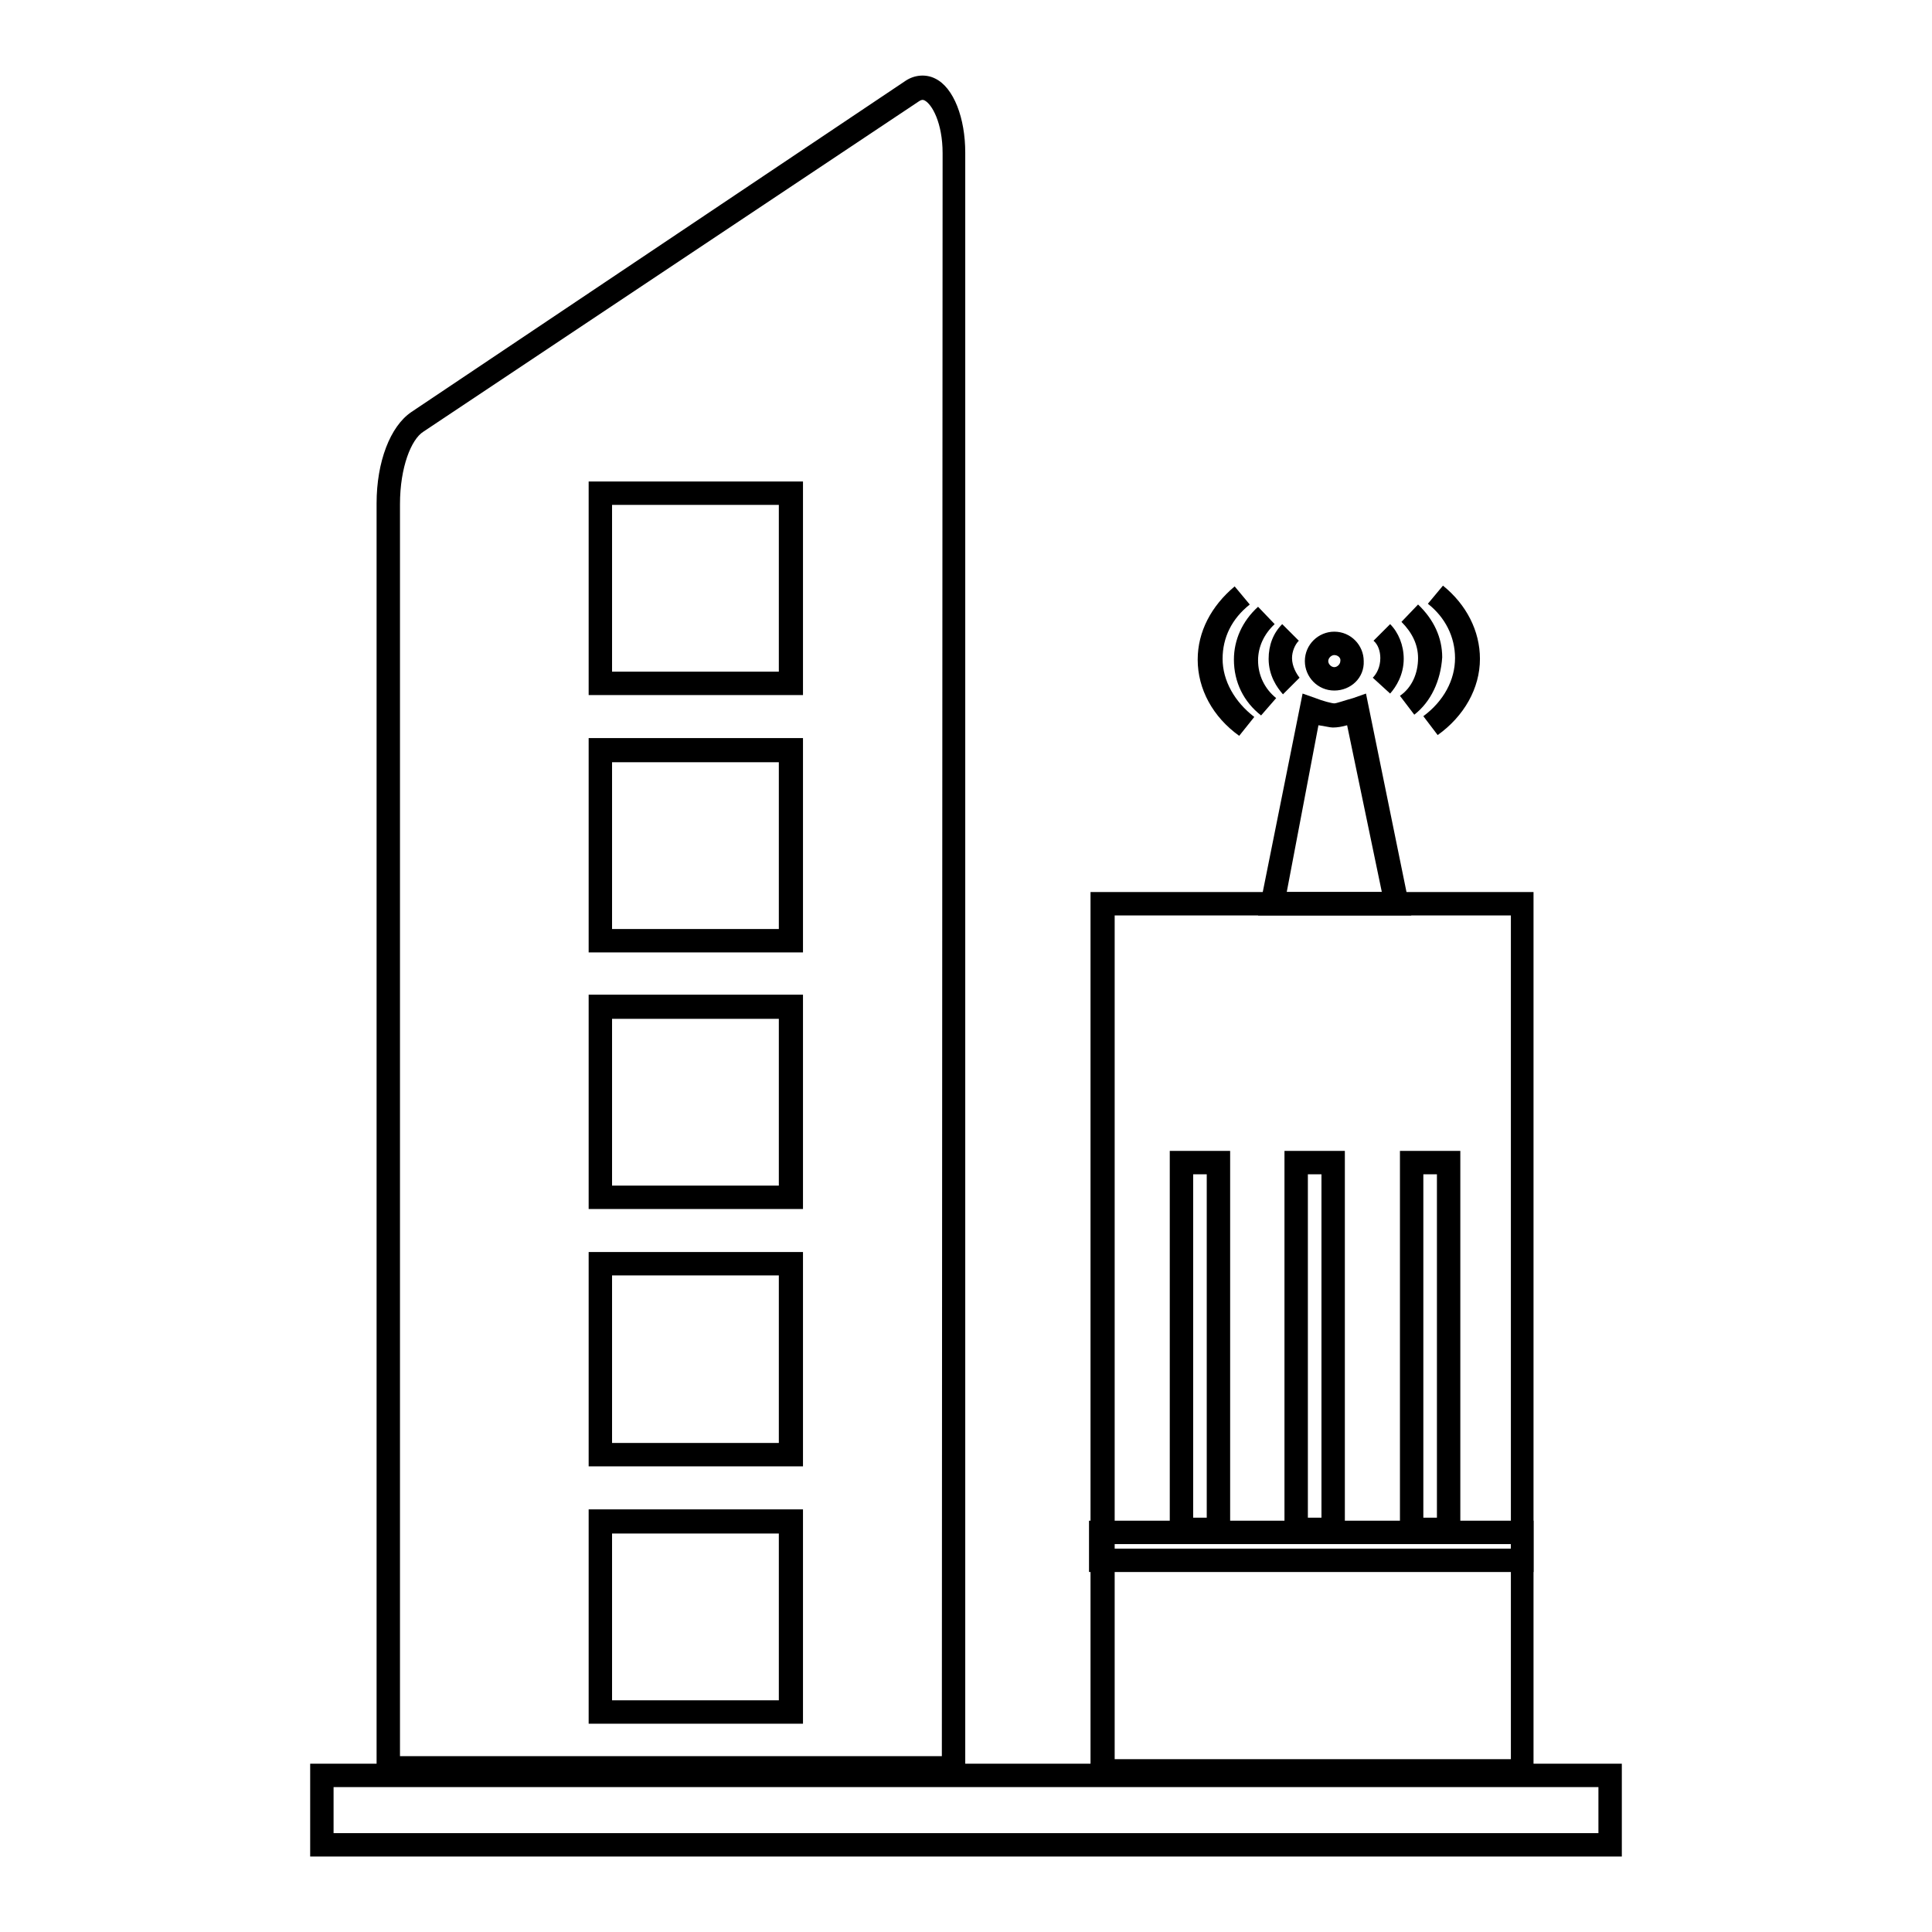
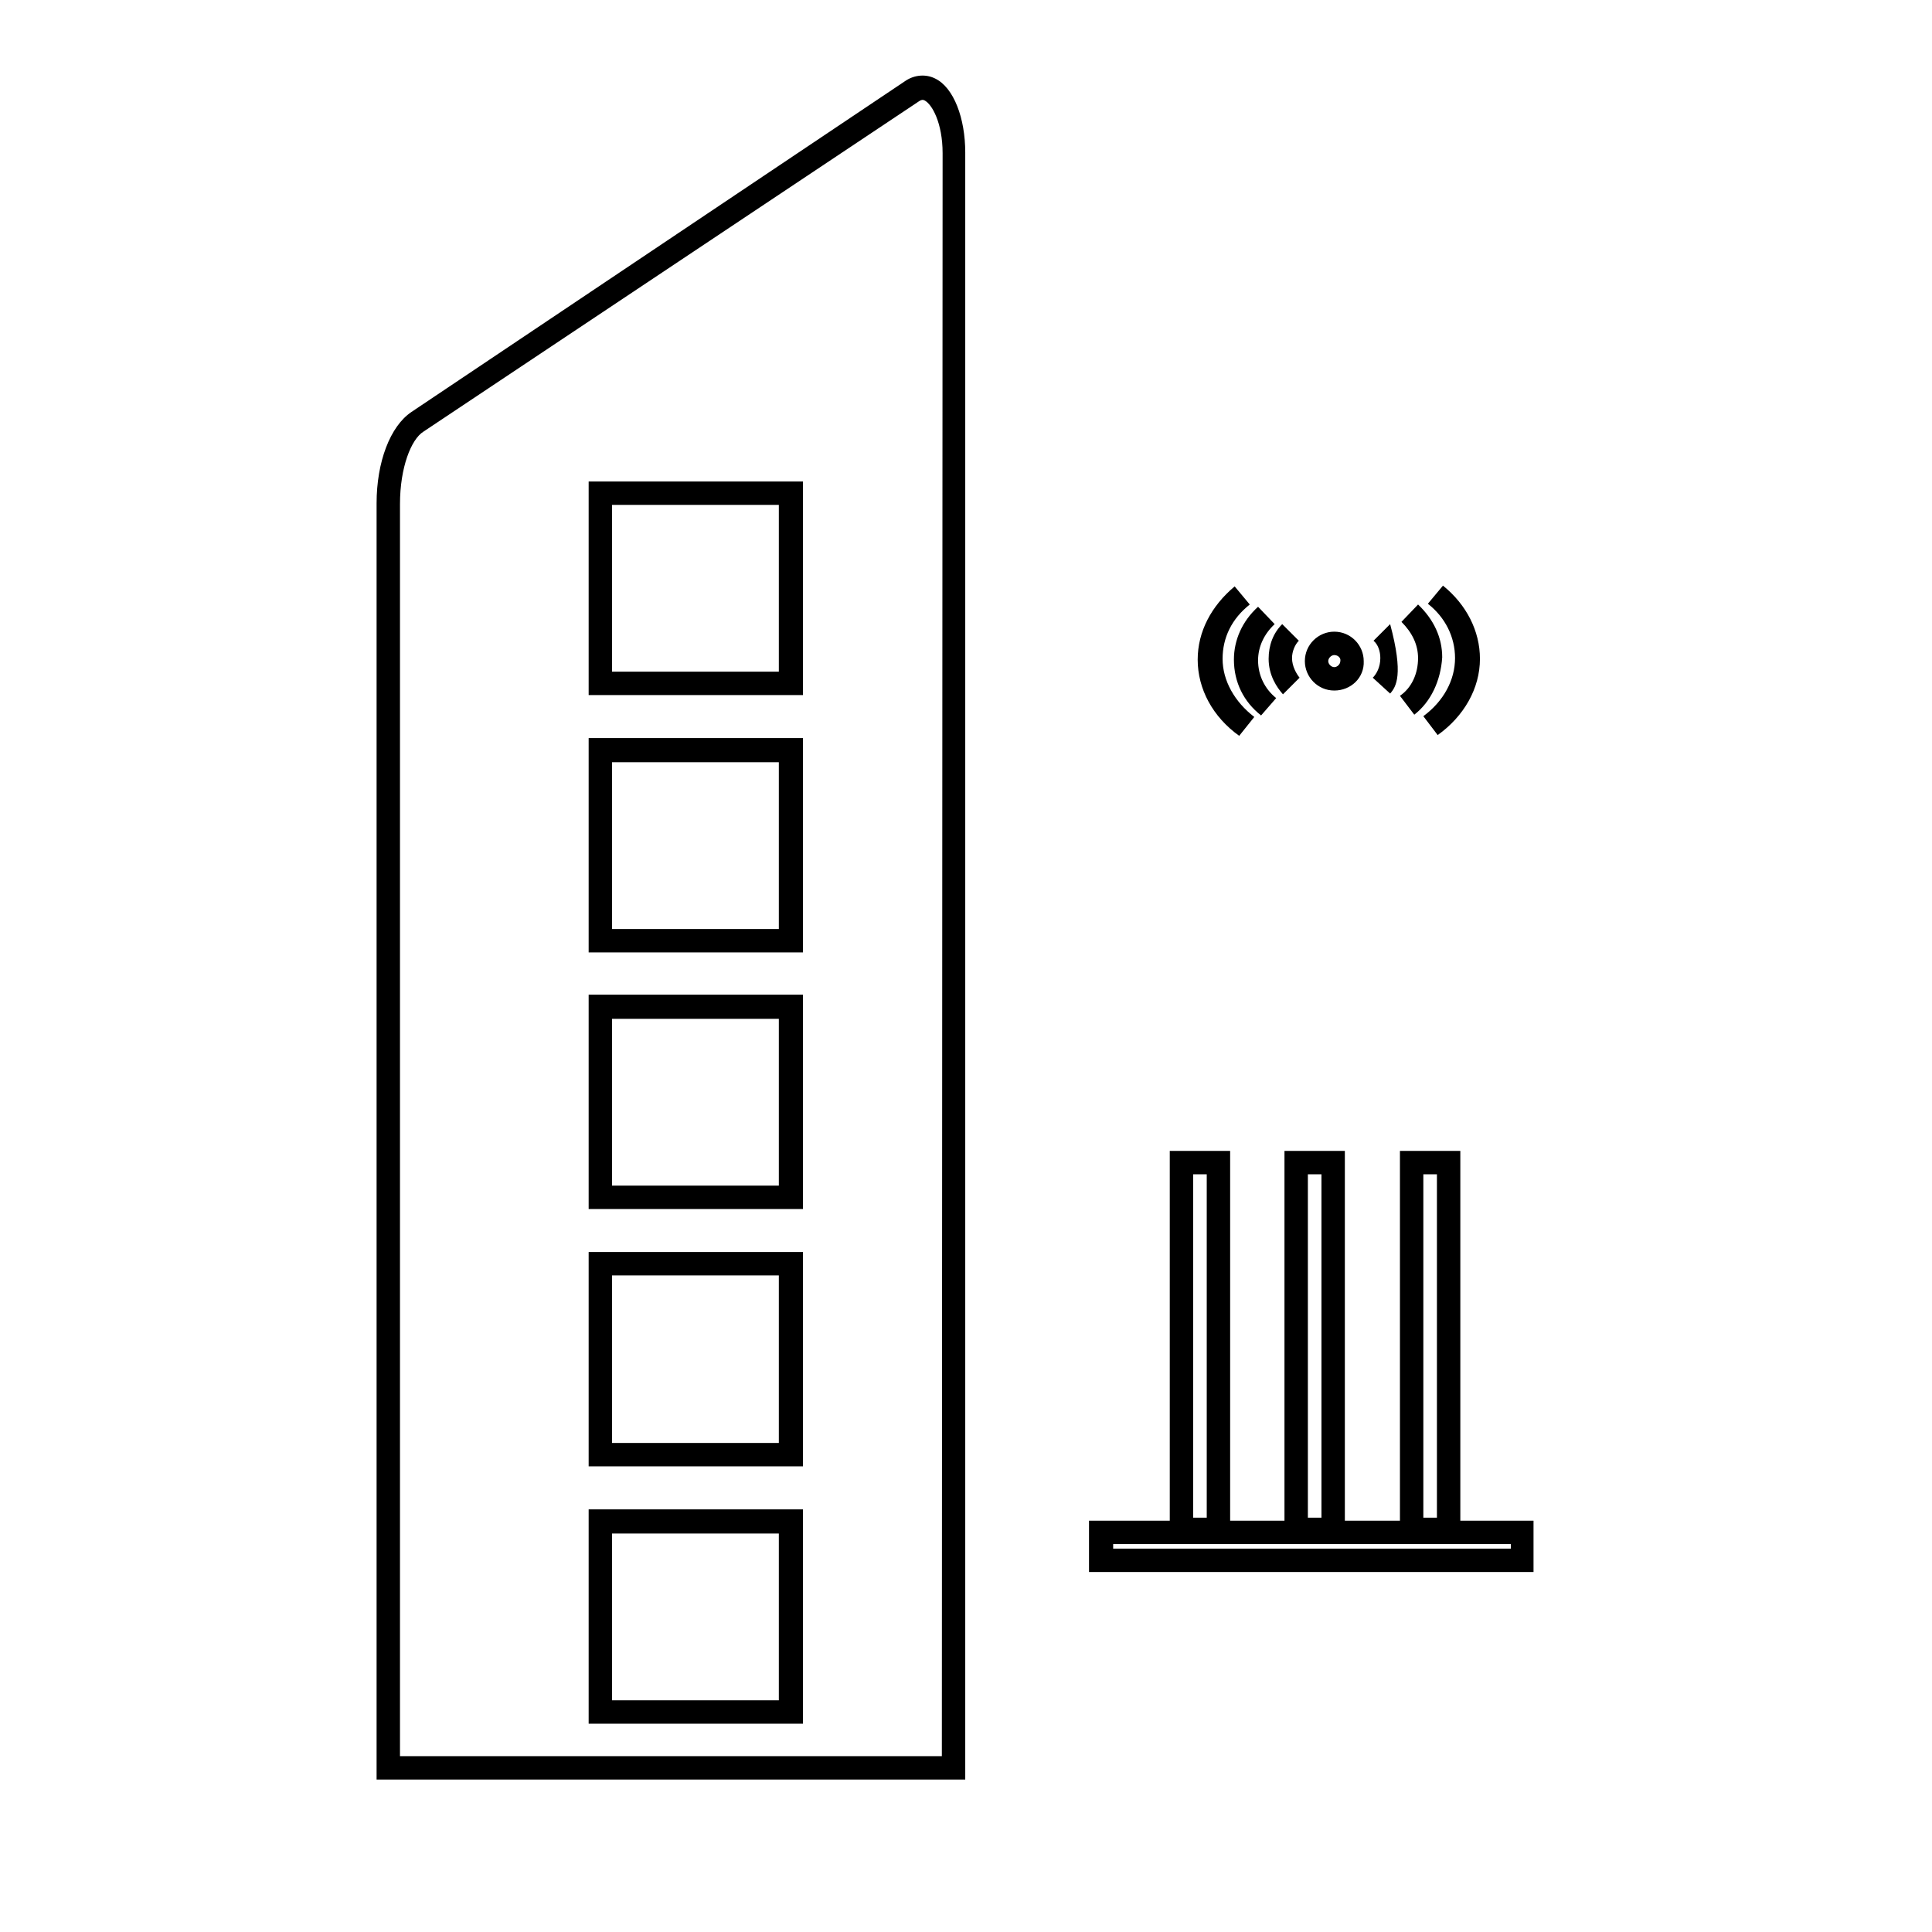
<svg xmlns="http://www.w3.org/2000/svg" version="1.1" x="0px" y="0px" viewBox="0 0 256 256" enable-background="new 0 0 256 256" xml:space="preserve">
  <g>
    <path fill="#000000" d="M106.4,92.1H78V63.8h28.4V92.1z M81.1,89h22.1V66.9H81.1V89z M106.4,126.2H78V97.8h28.4V126.2z M81.1,123.1 h22.1v-22.1H81.1V123.1z M106.4,160.2H78v-28.4h28.4V160.2z M81.1,157.1h22.1V135H81.1V157.1z M106.4,194.3H78v-28.4h28.4V194.3z  M81.1,191.2h22.1V169H81.1V191.2z M106.4,228.4H78v-28.4h28.4V228.4z M81.1,225.3h22.1v-22.1H81.1V225.3z" />
    <path fill="#000000" d="M127.9,235.8h-78V66.7c0-5.5,1.8-10.2,4.6-12.1L120,10.7c1.2-0.8,2.7-0.9,3.9-0.3c2.5,1.2,4,5.3,4,9.8 L127.9,235.8z M53,232.7h71.8l0.1-212.4c0-4-1.4-6.5-2.4-7c-0.2-0.1-0.4-0.1-0.7,0.1L56.1,57.2c-1.6,1-3.1,4.7-3.1,9.6V232.7z" />
-     <path fill="#000000" d="M214.9,246H41.1v-12.3h173.8V246z M44.2,242.9h167.6v-6.1H44.2V242.9z" />
-     <path fill="#000000" d="M203.2,236.2h-58.7v-118h58.7V236.2z M147.7,233.1h52.5V121.3h-52.5V233.1z" />
    <path fill="#000000" d="M203.2,208.3h-58.9v-6.8h58.9V208.3z M147.5,205.2h52.7v-0.6h-52.7V205.2z" />
    <path fill="#000000" d="M163,204.2h-8v-51.7h8V204.2z M158.1,201.1h1.8v-45.5h-1.8V201.1z M178.2,204.2h-8v-51.7h8V204.2z  M173.3,201.1h1.8v-45.5h-1.8V201.1z M193.5,204.2h-8v-51.7h8V204.2z M188.6,201.1h1.8v-45.5h-1.8V201.1z" />
-     <path fill="#000000" d="M187,121.3h-20.3l5.9-29.4l1.7,0.6c1,0.4,2.2,0.7,2.5,0.7s1.4-0.4,2.5-0.7l1.7-0.6L187,121.3z M170.5,118.2 h12.6l-4.6-22.1c-0.7,0.2-1.3,0.3-1.9,0.3c-0.4,0-1.1-0.2-1.9-0.3L170.5,118.2z" />
-     <path fill="#000000" d="M176.8,91.5c-2.2,0-3.9-1.8-3.9-3.9c0-2.2,1.8-3.9,3.9-3.9c2.2,0,3.9,1.8,3.9,3.9 C180.8,89.8,179,91.5,176.8,91.5z M176.8,86.8c-0.4,0-0.8,0.4-0.8,0.8c0,0.4,0.4,0.8,0.8,0.8s0.8-0.4,0.8-0.8 C177.7,87.2,177.3,86.8,176.8,86.8z M184.2,91.9l-2.3-2.1c0.5-0.5,1-1.4,1-2.6c0-0.9-0.3-1.8-0.9-2.3l2.2-2.2 c1.1,1.1,1.8,2.8,1.8,4.6C186,89.4,185,91,184.2,91.9L184.2,91.9z" />
+     <path fill="#000000" d="M176.8,91.5c-2.2,0-3.9-1.8-3.9-3.9c0-2.2,1.8-3.9,3.9-3.9c2.2,0,3.9,1.8,3.9,3.9 C180.8,89.8,179,91.5,176.8,91.5z M176.8,86.8c-0.4,0-0.8,0.4-0.8,0.8c0,0.4,0.4,0.8,0.8,0.8s0.8-0.4,0.8-0.8 C177.7,87.2,177.3,86.8,176.8,86.8z M184.2,91.9l-2.3-2.1c0.5-0.5,1-1.4,1-2.6c0-0.9-0.3-1.8-0.9-2.3l2.2-2.2 C186,89.4,185,91,184.2,91.9L184.2,91.9z" />
    <path fill="#000000" d="M187.4,94.7l-1.9-2.5c1.6-1.1,2.4-3,2.4-5c0-1.8-0.8-3.4-2.2-4.8l2.2-2.3c2.1,2,3.2,4.4,3.2,7 C190.9,90.2,189.6,93,187.4,94.7z" />
    <path fill="#000000" d="M190.5,97.4l-1.9-2.5c2.7-2,4.2-4.8,4.2-7.7c0-2.8-1.3-5.4-3.6-7.2l2-2.4c3.1,2.5,4.9,6,4.9,9.7 C196.1,91.2,194,94.9,190.5,97.4z M170,92c-0.8-0.9-1.9-2.5-1.9-4.7c0-1.8,0.6-3.4,1.8-4.6l2.2,2.2c-0.5,0.5-0.9,1.4-0.9,2.3 c0,1.1,0.6,2.1,1,2.6L170,92z" />
    <path fill="#000000" d="M167.1,94.8c-2.3-1.8-3.6-4.4-3.6-7.4c0-2.6,1.1-5.1,3.2-7l2.2,2.3c-1.4,1.3-2.2,3-2.2,4.8 c0,2,0.9,3.8,2.4,5L167.1,94.8z" />
    <path fill="#000000" d="M164.2,97.5c-3.5-2.5-5.5-6.2-5.5-10.1c0-3.7,1.8-7.1,4.9-9.7l2,2.4c-2.4,1.9-3.6,4.4-3.6,7.2 c0,2.9,1.6,5.7,4.2,7.7L164.2,97.5z" />
  </g>
</svg>